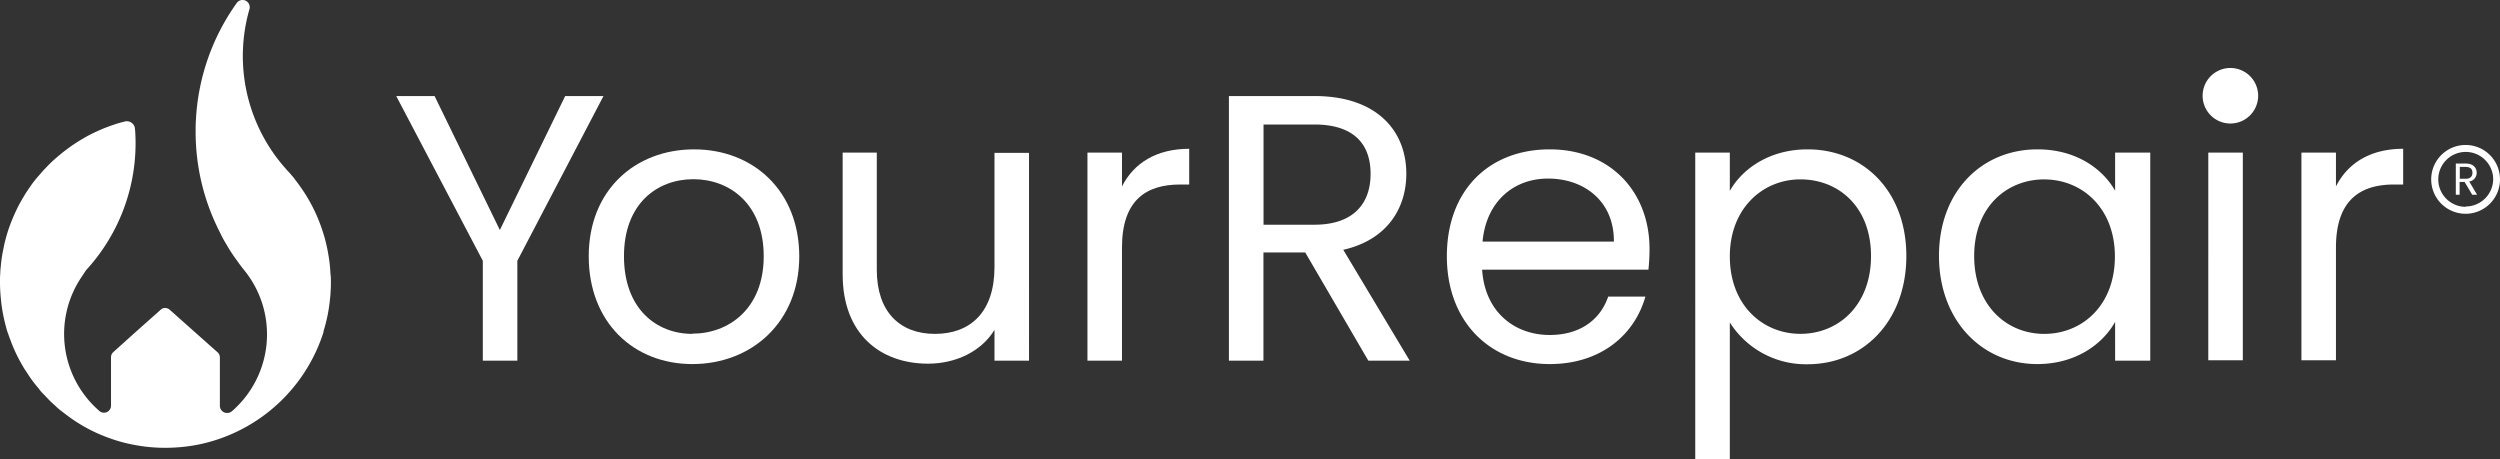
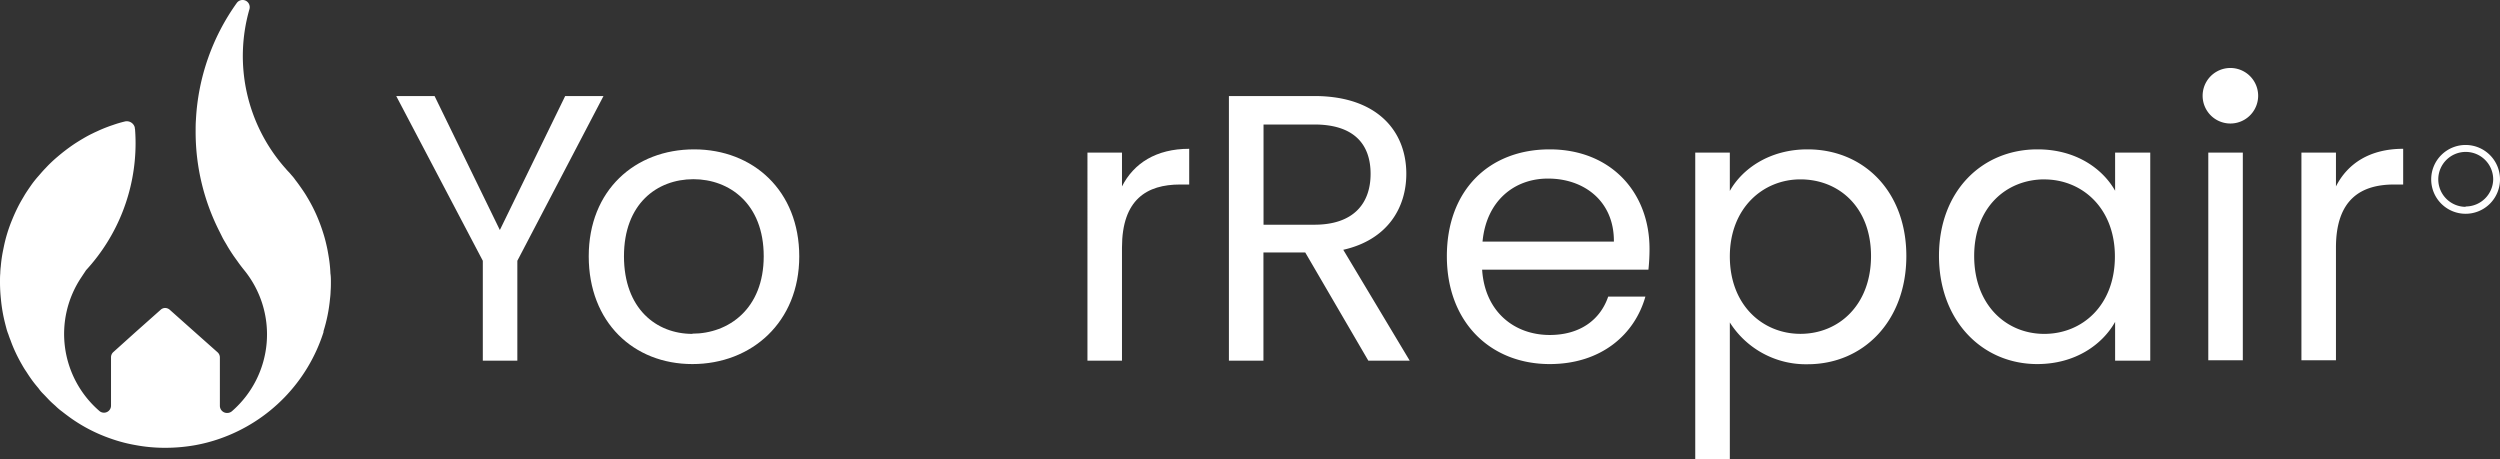
<svg xmlns="http://www.w3.org/2000/svg" id="Layer_1" data-name="Layer 1" viewBox="0 0 569.06 104.52">
  <rect x="0" y="0" width="569.06" height="104.52" fill="#333333" stroke="none" />
  <defs>
    <style>.cls-1{fill:#fff;}.cls-2{fill:#fff;}.cls-3{fill:#fff;}</style>
  </defs>
  <title>logo-colour-new</title>
  <path class="cls-1" d="M75.32,64v.18c0,.66,0,1.33-.06,2A17.17,17.17,0,0,1,75.12,68a35.76,35.76,0,0,1-1.48,7.38l0,.22A37.84,37.84,0,0,1,50.1,99.83a36.87,36.87,0,0,1-5.66,1.5,38.92,38.92,0,0,1-6.81.6h0a36.25,36.25,0,0,1-6.81-.62,34.58,34.58,0,0,1-5.57-1.46A36.08,36.08,0,0,1,15.88,95l-.15-.11c-.53-.39-1.07-.79-1.58-1.2a12.84,12.84,0,0,1-1.54-1.31h0c-.5-.44-1-.88-1.46-1.36s-.94-1-1.4-1.46a8.92,8.92,0,0,1-1-1.2c-.54-.63-1.06-1.27-1.54-1.94s-.83-1.2-1.21-1.8c-.11-.15-.21-.32-.32-.47-.24-.38-.46-.75-.68-1.14-.52-.9-1-1.81-1.44-2.75a29.65,29.65,0,0,1-1.18-2.86c-.18-.42-.33-.86-.48-1.31a10.77,10.77,0,0,1-.41-1.21c-.12-.47-.25-.93-.36-1.39A35.5,35.5,0,0,1,.2,68,36.82,36.82,0,0,1,0,64.25V64.1c0-.63,0-1.26.06-1.87a14.18,14.18,0,0,1,.12-1.6,30.15,30.15,0,0,1,.5-3.54l.17-.83A33.67,33.67,0,0,1,2.77,50c.16-.39.33-.79.5-1.18.35-.78.72-1.55,1.12-2.31.2-.37.41-.75.63-1.12l.64-1.09c.45-.72.93-1.42,1.42-2.12.28-.41.58-.8.87-1.16s.57-.69.85-1,.65-.77,1-1.14c.18-.21.38-.41.57-.61a30,30,0,0,1,2.71-2.58h0a42,42,0,0,1,3.85-2.93c.69-.45,1.37-.87,2.07-1.28s1.4-.79,2.14-1.14c.37-.19.74-.35,1.11-.52.79-.37,1.6-.7,2.41-1,.34-.13.67-.24,1-.35a26.63,26.63,0,0,1,2.73-.81,1.88,1.88,0,0,1,2.29,1.35c0,.11,0,.22.05.33.09,1.09.13,2.2.13,3.31A42.68,42.68,0,0,1,19.57,61.52c-.13.22-.6.91-1,1.52a23.16,23.16,0,0,0,4.09,30.54,1.6,1.6,0,0,0,2.61-1.26v-11a1.59,1.59,0,0,1,.54-1.19l5-4.5,5.75-5.11a1.52,1.52,0,0,1,1-.42,1.63,1.63,0,0,1,1.09.42l5.74,5.11,5.11,4.54a1.58,1.58,0,0,1,.55,1.2v11A1.63,1.63,0,0,0,51.75,94a1.65,1.65,0,0,0,1.06-.41,23.16,23.16,0,0,0,2.7-32.19c-.5-.63-1-1.27-1.46-1.94-.33-.46-.67-.92-1-1.4a1.07,1.07,0,0,0-.15-.22c-.42-.65-.83-1.27-1.21-1.94s-.69-1.14-1-1.73L50,52.78A50,50,0,0,1,44.53,30c0-.92,0-1.84.07-2.77h0A50.07,50.07,0,0,1,53.9.67,1.63,1.63,0,0,1,56.18.31a1.65,1.65,0,0,1,.6,1.78A38.54,38.54,0,0,0,64.69,38l.34.38c.24.3.49.56.75.83s.46.54.7.8a9.56,9.56,0,0,1,.78,1c.48.6.92,1.23,1.36,1.86s.87,1.27,1.26,1.94A36.23,36.23,0,0,1,72,48.86h0a39.5,39.5,0,0,1,1.63,4.37c.24.76.44,1.51.62,2.29.13.55.26,1.12.36,1.7s.18,1,.25,1.47a29.88,29.88,0,0,1,.35,3.54C75.3,62.79,75.32,63.38,75.32,64Z" />
  <path class="cls-2" d="M90.19,21.86h8.73l14.86,30.5,14.87-30.5h8.72l-19.61,37.5V82.09H109.9V59.36Z" />
-   <path class="cls-2" d="M157.6,82.87c-13.39,0-23.59-9.51-23.59-24.54S144.55,34,158,34s23.93,9.42,23.93,24.37S171.1,82.87,157.6,82.87Zm0-6.92c8.21,0,16.24-5.61,16.24-17.62s-7.86-17.54-16-17.54c-8.3,0-15.81,5.61-15.81,17.54S149.39,76,157.6,76Z" />
-   <path class="cls-2" d="M234.23,82.09h-7.86v-7c-3,4.92-8.81,7.69-15.12,7.69-10.89,0-19.44-6.74-19.44-20.31V34.74h7.77v26.7C199.58,71,204.85,76,212.81,76c8.12,0,13.56-5,13.56-15.2v-26h7.86Z" />
+   <path class="cls-2" d="M157.6,82.87c-13.39,0-23.59-9.51-23.59-24.54S144.55,34,158,34s23.93,9.42,23.93,24.37S171.1,82.87,157.6,82.87m0-6.92c8.21,0,16.24-5.61,16.24-17.62s-7.86-17.54-16-17.54c-8.3,0-15.81,5.61-15.81,17.54S149.39,76,157.6,76Z" />
  <path class="cls-2" d="M255.39,82.09h-7.86V34.74h7.86v7.69c2.68-5.27,7.78-8.56,15.3-8.56V42h-2.08c-7.52,0-13.22,3.37-13.22,14.35Z" />
  <path class="cls-3" d="M299.19,21.86c14.17,0,20.92,7.87,20.92,17.71,0,7.7-4.24,15-14.35,17.29l15.12,25.23h-9.42L297.1,57.46h-9.51V82.09h-7.86V21.86Zm0,6.48H287.61V51.15h11.58c8.9,0,12.79-4.83,12.79-11.58S308.18,28.34,299.19,28.34Zm53.56,54.53c-13.47,0-23.41-9.51-23.41-24.54S338.93,34,352.75,34s22.72,9.68,22.72,22.64a44.46,44.46,0,0,1-.25,4.75H337.37c.61,9.59,7.35,14.86,15.38,14.86,7.09,0,11.58-3.63,13.31-8.73h8.47C372.1,76.12,364.5,82.87,352.75,82.87ZM337.46,55h29.9c.08-9.25-6.83-14.35-14.95-14.35C344.72,40.61,338.32,45.71,337.46,55Zm74-21c12.7,0,22.47,9.5,22.47,24.28s-9.77,24.63-22.47,24.63a20.48,20.48,0,0,1-17.71-9.51v31.16h-7.87V34.74h7.87v8.72C396.55,38.45,402.77,34,411.41,34Zm-1.64,6.83c-8.55,0-16.07,6.56-16.07,17.54,0,11.14,7.52,17.62,16.07,17.62,8.72,0,16.07-6.56,16.07-17.71s-7.35-17.45-16.07-17.45Zm54-6.83c8.81,0,14.86,4.49,17.63,9.42V34.74h8V82.09h-8V73.27c-2.85,5.1-9,9.6-17.72,9.6-12.61,0-22.37-9.94-22.37-24.63S451.1,34,463.76,34Zm1.55,6.83c-8.63,0-16,6.3-16,17.45S456.67,76,465.32,76s16.08-6.48,16.08-17.62c0-11-7.44-17.54-16.09-17.54Zm36-19.1a6.32,6.32,0,1,1,0,.13v-.13Zm1.29,13h7.86V82h-7.86ZM531.72,82h-7.86V34.74h7.86v7.69c2.68-5.27,7.78-8.56,15.3-8.56V42h-2.08c-7.51,0-13.22,3.37-13.22,14.35Z" />
  <path class="cls-2" d="M561.26,33a7.83,7.83,0,1,0,7.8,7.86h0A7.83,7.83,0,0,0,561.26,33Zm0,14.08a6.25,6.25,0,1,1,6.25-6.25v0A6.27,6.27,0,0,1,561.23,47Z" />
-   <path class="cls-2" d="M561.28,37.23c1.68,0,2.47.93,2.47,2.09a2,2,0,0,1-1.69,2l1.78,3h-1.11L561,41.41h-1.13v2.91H559V37.23Zm0,.76h-1.37v2.7h1.37c1.05,0,1.51-.57,1.51-1.37S562.34,38,561.28,38Z" />
</svg>